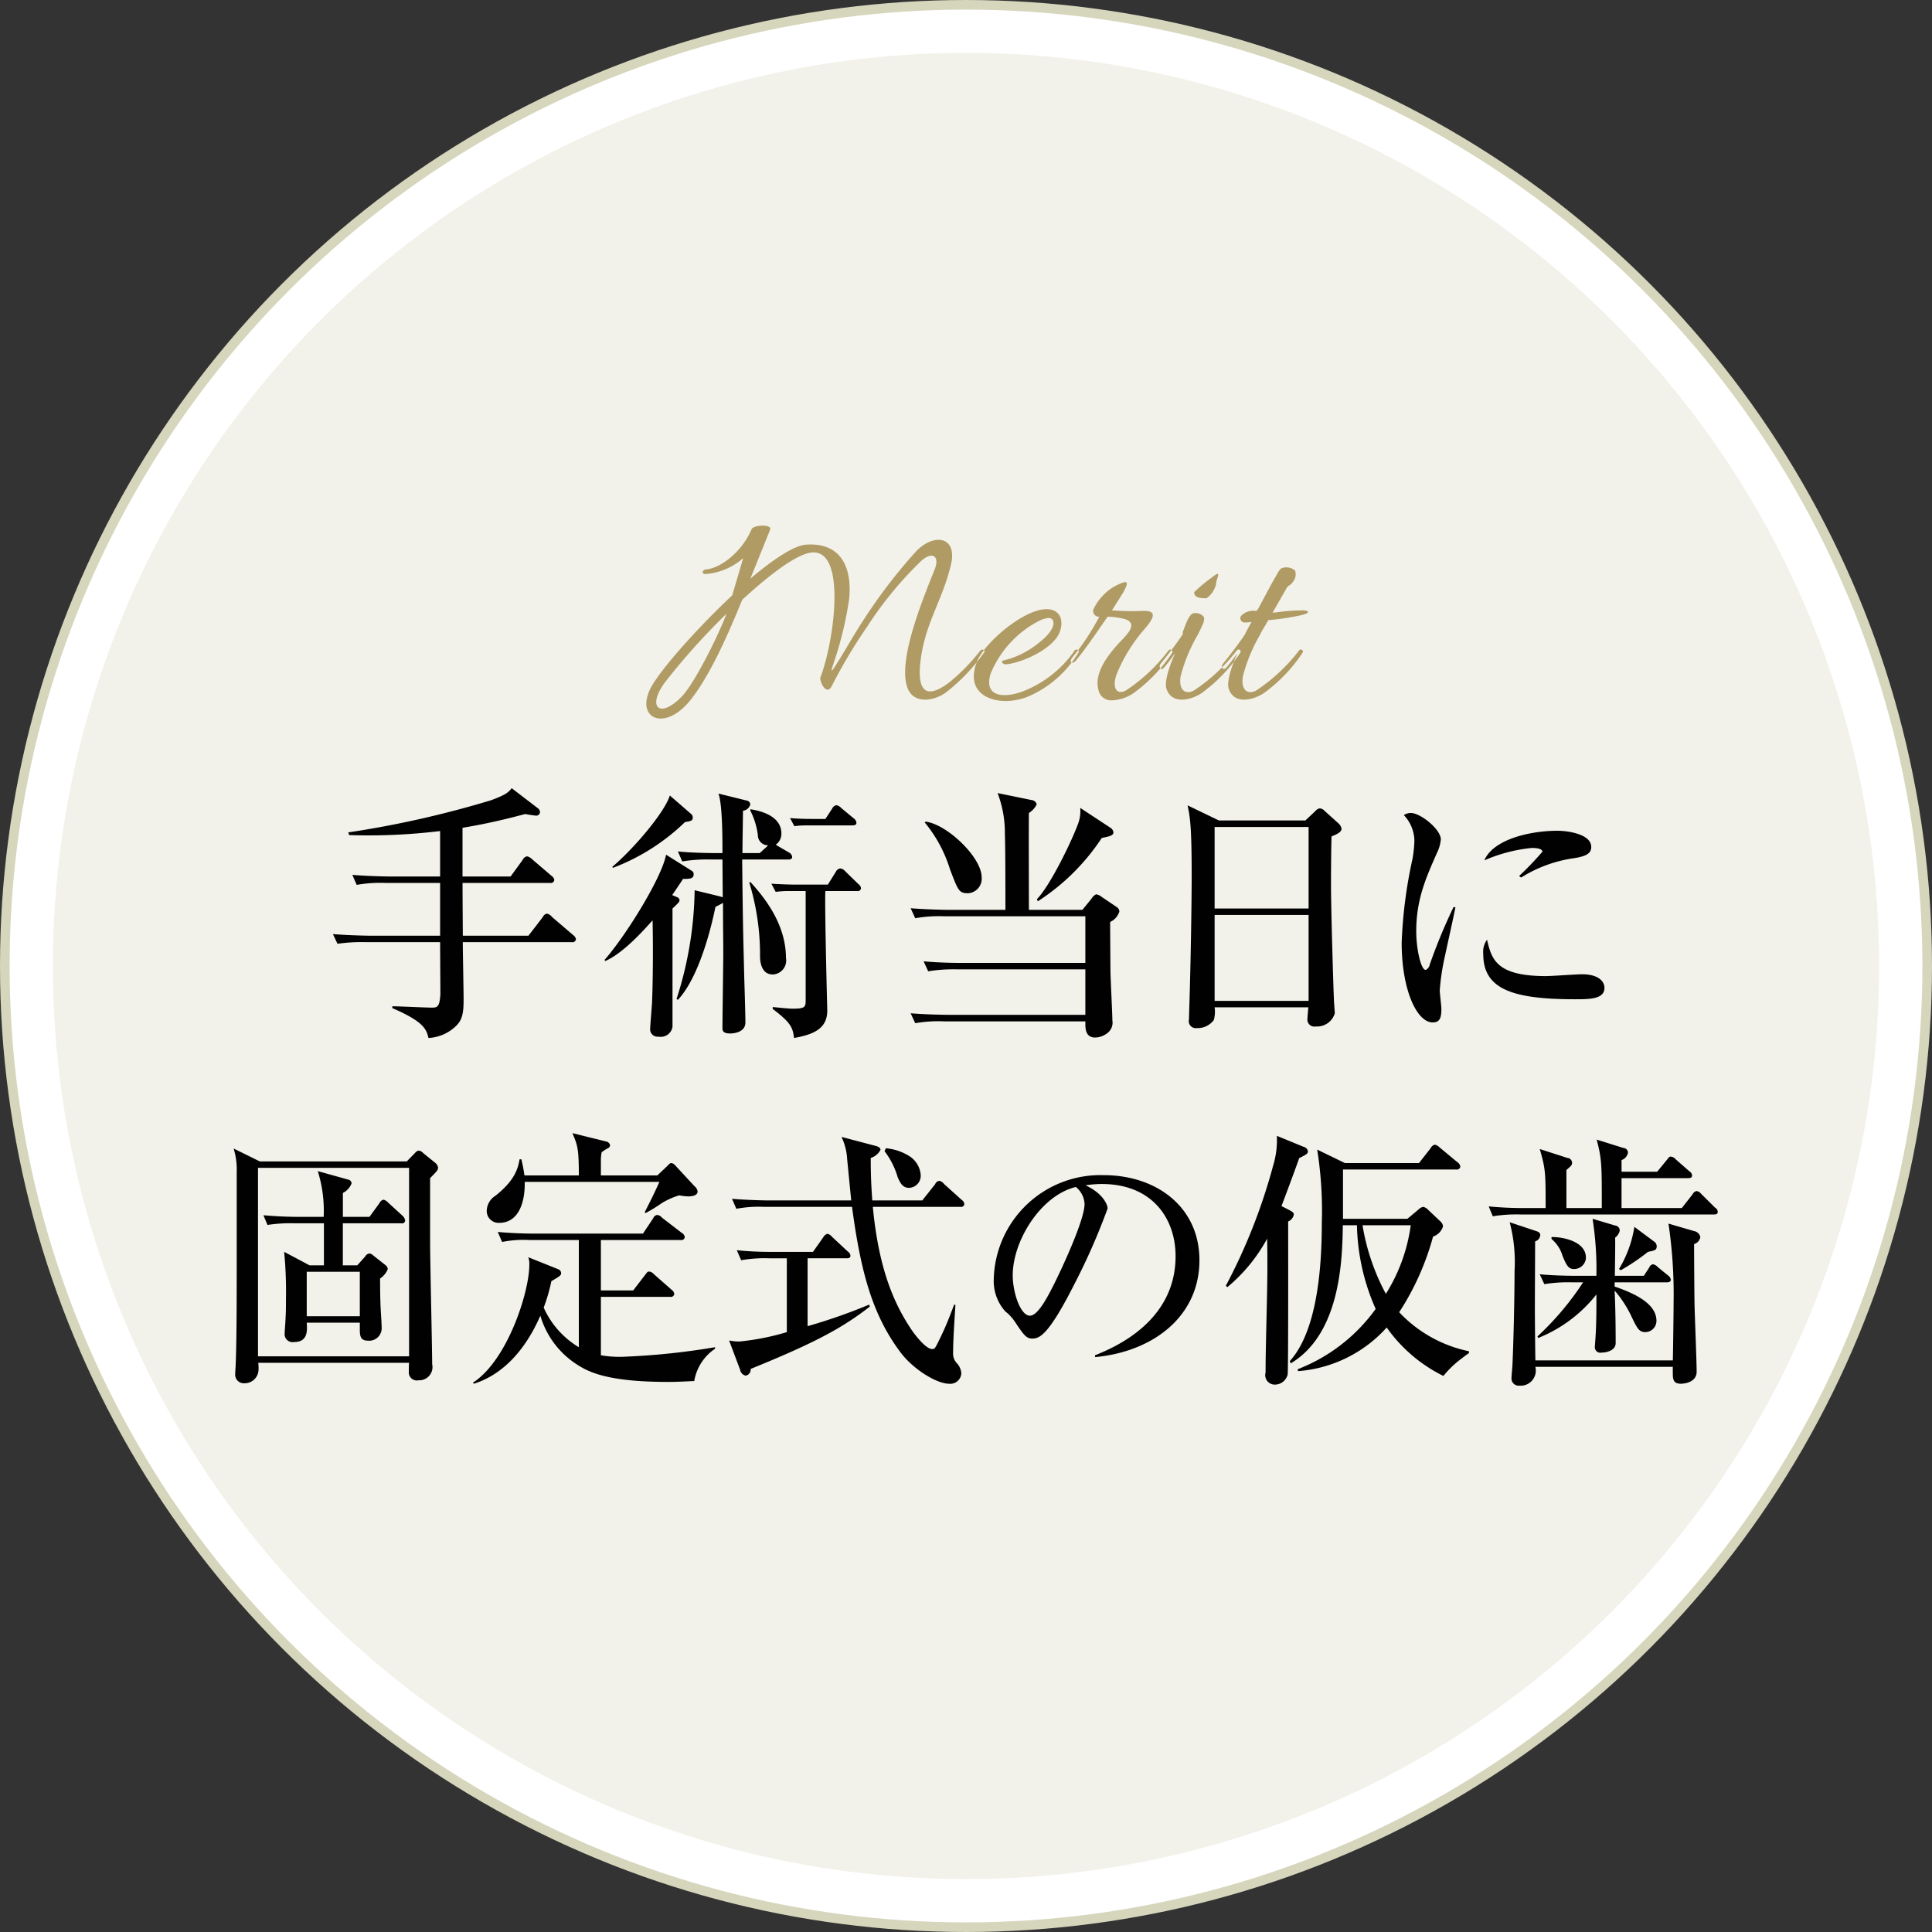
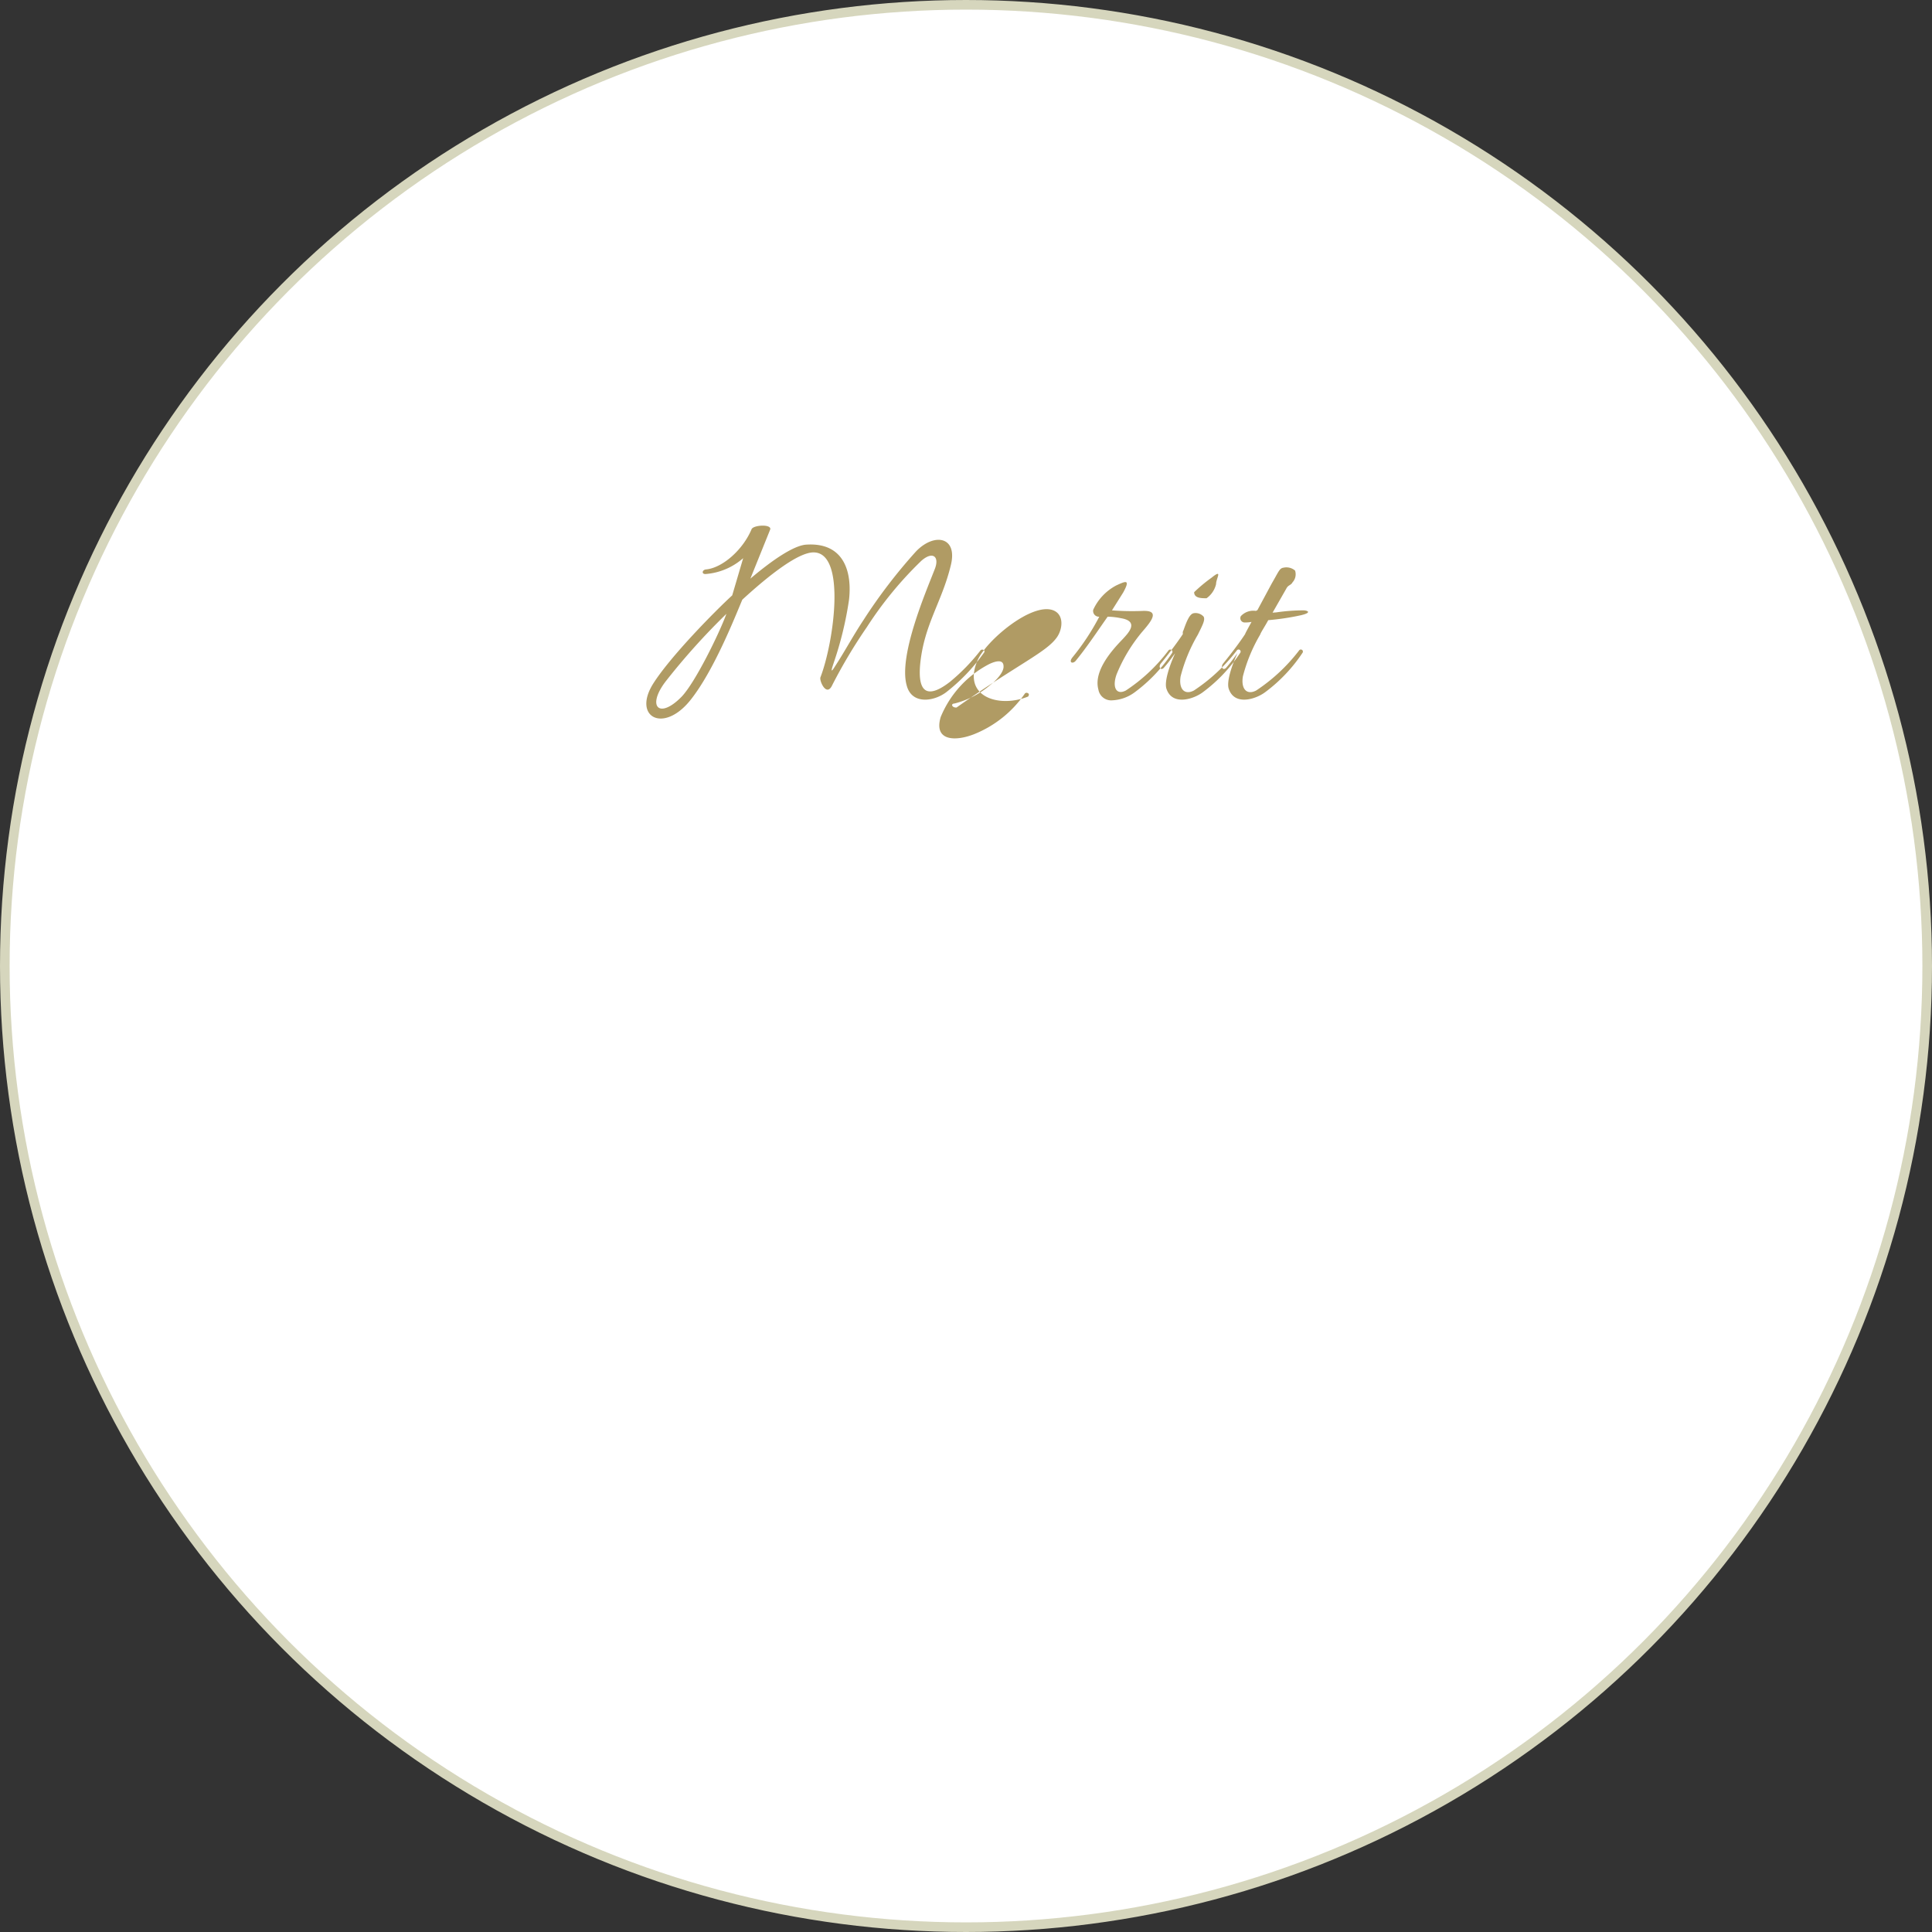
<svg xmlns="http://www.w3.org/2000/svg" id="merit02.svg" width="201" height="201" viewBox="0 0 201 201">
  <rect x="0" y="0" width="201" height="201" fill="#333333" stroke="none" />
  <defs>
    <style>
      .cls-1 {
        fill: #fff;
        stroke: #d6d6bd;
        stroke-width: 1px;
      }

      .cls-2 {
        fill: #f2f2ea;
      }

      .cls-3 {
        fill: #010101;
      }

      .cls-3, .cls-4 {
        fill-rule: evenodd;
      }

      .cls-4 {
        fill: #b09b64;
      }
    </style>
  </defs>
  <g id="グループ_4" data-name="グループ 4">
    <circle id="楕円形_1" data-name="楕円形 1" class="cls-1" cx="100.5" cy="100.5" r="100" />
-     <circle id="楕円形_1_のコピー_2" data-name="楕円形 1 のコピー 2" class="cls-2" cx="100.5" cy="100.5" r="95" />
  </g>
  <g id="グループ_3" data-name="グループ 3">
-     <path id="手術当日に_固定式の仮歯" data-name="手術当日に 固定式の仮歯" class="cls-3" d="M166.421,4651.21a0.686,0.686,0,0,0-.281-0.42l-2.219-1.9a0.87,0.87,0,0,0-.534-0.34,0.638,0.638,0,0,0-.422.37l-1.488,1.93H154.65c0-1.09-.028-3.47-0.028-5.49h9.1a0.372,0.372,0,0,0,.449-0.31,0.657,0.657,0,0,0-.281-0.42l-2.022-1.73a1.065,1.065,0,0,0-.534-0.31,0.624,0.624,0,0,0-.449.36l-1.265,1.74h-5v-5.07c2.922-.48,5.225-1.09,6.517-1.43,0.45,0.09,1.124.17,1.152,0.17a0.394,0.394,0,0,0,.393-0.36,0.54,0.54,0,0,0-.168-0.37l-2.781-2.13c-0.281.37-.534,0.67-2.163,1.26a104.425,104.425,0,0,1-14.833,3.34l0.084,0.28a61.845,61.845,0,0,0,9.467-.42v4.73h-5.141c-0.309,0-2.3-.03-3.989-0.17l0.45,1.04a14.074,14.074,0,0,1,3.034-.2h5.646v5.49h-7.135c-0.309,0-2.3-.03-4.017-0.17l0.477,1.01a17.4,17.4,0,0,1,3.034-.17h7.641c0,0.39.028,5.16,0.028,5.41-0.084,1.34-.309,1.4-0.9,1.4s-3.455-.14-4.1-0.14v0.19c3.315,1.43,3.54,2.22,3.764,3.11a4.449,4.449,0,0,0,2.81-1.2c0.73-.67.842-1.43,0.842-2.83,0-.84-0.084-5.01-0.084-5.94h11.321A0.366,0.366,0,0,0,166.421,4651.21Zm29.18-12.12a0.648,0.648,0,0,0-.281-0.45l-1.292-1.07a0.862,0.862,0,0,0-.534-0.3,0.644,0.644,0,0,0-.421.36l-0.7,1.07h-1.433c-0.2,0-1.208,0-2.247-.09l0.449,0.84a10.248,10.248,0,0,1,1.292-.08h4.748C195.377,4639.37,195.6,4639.34,195.6,4639.09Zm0.478,6.8a0.7,0.7,0,0,0-.281-0.42l-1.377-1.34a0.771,0.771,0,0,0-.5-0.28,0.568,0.568,0,0,0-.45.33l-0.842,1.35H189c-0.2,0-1.208-.03-2.248-0.09l0.45,0.85a9.352,9.352,0,0,1,1.292-.09h1.826v11.32c0,0.78-.056.92-1.433,0.92-0.281,0-1.685-.14-1.994-0.17v0.2c1.966,1.48,2.079,1.99,2.219,3.02,2-.36,3.455-0.95,3.455-2.85,0-.09-0.281-10.7-0.2-12.44h3.287A0.341,0.341,0,0,0,196.079,4645.89Zm-7.81,7.28c0-3.78-2.584-6.66-3.68-7.89l-0.14.02a25.811,25.811,0,0,1,1.123,7.76c0.028,1.01.394,1.82,1.321,1.82A1.451,1.451,0,0,0,188.269,4653.17Zm-9.692-14.64a0.51,0.51,0,0,0-.168-0.34l-2.22-1.93c-0.561,1.79-3.764,5.54-5.983,7.42l0.056,0.11a21.921,21.921,0,0,0,7.5-4.76C178.381,4638.92,178.577,4638.89,178.577,4638.53Zm10.338,4.11a0.613,0.613,0,0,0-.281-0.42l-1.151-.67a2.168,2.168,0,0,0-.281-0.17,1.353,1.353,0,0,0,.59-1.2c0-.84-0.534-2.07-3.231-2.49v0.14a7.738,7.738,0,0,1,.787,2.57,1.041,1.041,0,0,0,1.067,1.04c-0.084.06-.112,0.14-0.2,0.2l-0.674.61h-1.8c0-.61.057-4.03,0.057-4.4a0.909,0.909,0,0,0,.758-0.64,0.43,0.43,0,0,0-.365-0.42l-2.95-.73c0.421,1.07.421,4.68,0.421,6.19h-0.646c-0.477,0-2.3,0-3.989-.17l0.45,1.04a16.446,16.446,0,0,1,3.034-.2h1.151l0.029,3.93c-0.085-.03-0.2-0.06-0.281-0.09l-2.641-.64a38.427,38.427,0,0,1-1.882,11.31l0.14,0.09c2.051-2.19,3.343-6.89,3.905-9.67,0.112-.05.646-0.33,0.787-0.42,0,2.8.028,3.53,0.028,5.24,0,1.12-.085,6.58-0.085,7.81,0,0.23.057,0.54,0.787,0.54,0.112,0,1.6,0,1.6-1.15,0-.65-0.084-3.7-0.112-4.4-0.112-4.73-.14-4.82-0.225-12.55h4.776C188.691,4642.92,188.915,4642.9,188.915,4642.64Zm-10.253,1.85a0.385,0.385,0,0,0-.141-0.36l-2.725-1.71c-0.449,2.41-4.186,8.43-6.405,10.95l0.084,0.11c1.939-.84,4.158-3.39,4.917-4.23,0.028,0.9.084,5.13-.057,8.57-0.028.45-.2,2.58-0.2,2.8a0.774,0.774,0,0,0,.871.73,1.236,1.236,0,0,0,1.46-1.03v-12.3c0.675-.64.731-0.7,0.731-0.89a0.391,0.391,0,0,0-.309-0.31l-0.45-.2c0.7-1.04.815-1.2,1.124-1.68C178.268,4644.94,178.662,4644.91,178.662,4644.49Zm43.676-4.39a0.653,0.653,0,0,0-.309-0.48l-3.146-2.07a3.761,3.761,0,0,1-.2,1.59c-0.646,1.8-2.921,6.5-4.3,7.9l0.084,0.23a22.64,22.64,0,0,0,6.658-6.59C221.917,4640.52,222.338,4640.43,222.338,4640.1Zm0.618,8.23a0.578,0.578,0,0,0-.253-0.45l-1.573-1.06a1.248,1.248,0,0,0-.59-0.28,1.163,1.163,0,0,0-.477.45l-0.955,1.17h-5.563c0-1.45-.028-8.48,0-10.08a2.233,2.233,0,0,0,.815-0.9,0.624,0.624,0,0,0-.562-0.45l-3.511-.72a11.631,11.631,0,0,1,.758,4.31c0.056,1.23.056,6.55,0.056,7.84h-5.843c-0.309,0-2.3-.03-4.017-0.17l0.477,1.04a14.087,14.087,0,0,1,3.034-.2h14.665v4.85H206.606c-0.309,0-2.3,0-4.017-.17l0.478,1.04a16.446,16.446,0,0,1,3.034-.2h13.316v4.73H205.258c-0.309,0-2.3-.02-4.017-0.16l0.477,1.03a14.132,14.132,0,0,1,3.034-.19h14.665v0.19c0,0.53,0,1.49,1.011,1.49a2.061,2.061,0,0,0,1.152-.37,1.372,1.372,0,0,0,.646-1.43c0-.75-0.2-4.48-0.2-5.32-0.028-3.92-.028-4.37-0.028-4.9A1.765,1.765,0,0,0,222.956,4648.33Zm-14.327-3.56c0-2.07-3.568-5.49-5.815-5.79l-0.112.08a14.3,14.3,0,0,1,2.64,4.9c0.843,2.21.927,2.47,1.883,2.47A1.512,1.512,0,0,0,208.629,4644.77Zm24.687-5.91-3.259-1.57c0.253,1.27.422,2.13,0.422,7.4,0,2.77-.113,9.69-0.253,13.78,0,0.22-.028.89-0.028,1.09a0.73,0.73,0,0,0,.814.9,2.094,2.094,0,0,0,1.77-.84,3.213,3.213,0,0,0,.084-1.32h9.748c-0.028.39-.084,0.9-0.084,1.12a0.732,0.732,0,0,0,.871.87,1.915,1.915,0,0,0,1.967-1.37c0-.14-0.085-1.15-0.085-1.32-0.056-1.04-.309-9.52-0.309-11.99,0-2.32.028-4.23,0.056-5.09,0.843-.34,1.04-0.54,1.04-0.82a1.041,1.041,0,0,0-.309-0.53l-1.433-1.29a0.767,0.767,0,0,0-.534-0.28,0.853,0.853,0,0,0-.477.31l-1.012.95h-8.989Zm9.327,0.68v8.48h-9.777v-8.48h9.777Zm0,9.15v8.94h-9.777v-8.94h9.777Zm29.406-7.08c0-1.29-2.3-1.68-3.539-1.68-2.7,0-6.63.84-7.585,3.08a16.361,16.361,0,0,1,4.916-1.29c0.225,0,1.124,0,1.124.39a30.59,30.59,0,0,1-2.416,2.52l0.2,0.17a13.978,13.978,0,0,1,5.534-2.02C271.684,4642.56,272.049,4642.2,272.049,4641.61Zm1.377,14.65c0-.45-0.365-1.4-2.36-1.4-0.534,0-3.146.19-3.736,0.19-5.2,0-5.647-1.79-6.124-3.78a2.109,2.109,0,0,0-.394,1.46c0,3.53,2.725,4.73,9.5,4.73C271.881,4657.46,273.426,4657.46,273.426,4656.26Zm-15.507-8.38h-0.2a56.536,56.536,0,0,0-2.472,5.97,0.771,0.771,0,0,1-.421.56c-0.506,0-.984-2.22-0.984-4.01,0-3.3.984-5.52,2.163-8.18a3.918,3.918,0,0,0,.394-1.4c0-1.03-2.107-2.74-3.118-2.74a1.345,1.345,0,0,0-.731.22,3.937,3.937,0,0,1,1.1,2.69,12.976,12.976,0,0,1-.2,1.88,48.174,48.174,0,0,0-1.124,8.71c0,4.9,1.574,8.29,3.231,8.29,0.787,0,.9-0.56.9-1.43,0-.28-0.169-1.6-0.169-1.9a23.68,23.68,0,0,1,.562-3.67C256.992,4652.17,257.778,4648.67,257.919,4647.88ZM142.174,4680.1v-2.49a1.837,1.837,0,0,0,.908-1.01,0.455,0.455,0,0,0-.4-0.39l-3.122-.87a13.781,13.781,0,0,1,.614,4.76h-2.482c-1.254,0-2.535-.06-3.789-0.17l0.427,1.01a15.709,15.709,0,0,1,2.882-.17H140.2v4.37h-1.495l-2.642-1.4a42.759,42.759,0,0,1,.187,4.96c0,0.73,0,1.37-.053,2.16,0,0.19-.08,1.12-0.08,1.34a0.832,0.832,0,0,0,.987.92c1.441,0,1.361-1.2,1.308-2.01h5.523v0.75c0,0.73.134,1.12,0.854,1.12a1.3,1.3,0,0,0,1.415-1.42c0-.37-0.08-1.52-0.08-1.57-0.054-.84-0.08-1.96-0.08-3.48a2.071,2.071,0,0,0,.8-0.98,0.576,0.576,0,0,0-.213-0.39l-1.281-1.01a0.7,0.7,0,0,0-.427-0.22,0.577,0.577,0,0,0-.427.31l-0.827.92h-1.5v-4.37h6.084a0.317,0.317,0,0,0,.4-0.31,0.922,0.922,0,0,0-.267-0.47l-1.5-1.37a1.018,1.018,0,0,0-.48-0.31,0.614,0.614,0,0,0-.427.36l-1.041,1.43h-2.775Zm1.761,5.71v4.63h-5.523v-4.63h5.523Zm-10.407-11.48-2.721-1.34a7.381,7.381,0,0,1,.32,2.43v9.64c0,2.77,0,7.95-.107,10.42,0,0.14-.053.86-0.053,1a0.9,0.9,0,0,0,.987.93,1.437,1.437,0,0,0,1.441-1.35,4.2,4.2,0,0,0-.027-0.78h15.691c-0.027.17-.027,0.9-0.027,1.09a0.837,0.837,0,0,0,1.014.73,1.376,1.376,0,0,0,1.415-1.68c0-1.79-.214-10.67-0.214-12.69v-6.66c0.747-.76.827-0.84,0.827-1.12a0.814,0.814,0,0,0-.266-0.45l-1.281-1.04a0.728,0.728,0,0,0-.454-0.25,0.529,0.529,0,0,0-.374.22l-0.88.9H133.528Zm15.531,0.67v19.61H133.342V4675h15.717Zm30.017,2.47a0.811,0.811,0,0,0-.321-0.56l-2.028-2.19a0.67,0.67,0,0,0-.373-0.22,0.427,0.427,0,0,0-.32.2l-1.148,1.09h-5.871v-1.43a4.574,4.574,0,0,1,.08-0.98,3.959,3.959,0,0,1,.588-0.39,0.418,0.418,0,0,0,.293-0.34,0.519,0.519,0,0,0-.4-0.39l-3.523-.87c0.534,1.26.668,1.6,0.668,4.4h-5.658c-0.106-.76-0.213-1.21-0.32-1.68h-0.187c-0.186,1.09-.587,2.27-2.535,3.81a1.879,1.879,0,0,0-.88,1.51,1.229,1.229,0,0,0,1.307,1.29c2.028,0,2.695-2.19,2.642-4.26H175.1c-0.588,1.32-.934,1.99-1.521,3.14l0.08,0.11a17.014,17.014,0,0,0,1.734-1.07,8.228,8.228,0,0,1,1.761-.78,5.994,5.994,0,0,0,.934.11C178.222,4677.97,179.076,4677.97,179.076,4677.47Zm1.814,16.35v-0.16a74.013,74.013,0,0,1-9.74,1,11.454,11.454,0,0,1-2.135-.16v-6.08h7.232a0.337,0.337,0,0,0,.4-0.31,0.621,0.621,0,0,0-.267-0.42l-1.841-1.62a0.8,0.8,0,0,0-.48-0.28c-0.16,0-.187,0-0.427.33l-1.254,1.63h-3.363v-5.24h8.3a0.349,0.349,0,0,0,.427-0.31,0.575,0.575,0,0,0-.293-0.42l-2.082-1.6a0.727,0.727,0,0,0-.507-0.28,0.532,0.532,0,0,0-.4.34l-1.067,1.6H162.1c-1.281,0-2.535-.06-3.816-0.17l0.454,1.04a11.459,11.459,0,0,1,2.882-.2h5.1v11.15a9.157,9.157,0,0,1-3.656-4.12,18.317,18.317,0,0,0,.8-2.75c0.908-.53,1.014-0.61,1.014-0.84a0.451,0.451,0,0,0-.267-0.39l-3.148-1.26a2.052,2.052,0,0,1,.106.79c0,2.85-2.295,9.97-5.87,12.26l0.106,0.11c2.375-.75,5.017-2.74,6.912-7.08a9.058,9.058,0,0,0,3.842,5.1c1.2,0.78,3.229,1.79,9.42,1.79,1.174,0,1.921-.06,2.749-0.09A5.077,5.077,0,0,1,180.89,4693.82Zm21.4-18.06a2.555,2.555,0,0,0-1.2-1.99,5.552,5.552,0,0,0-2.429-.81l-0.133.31a8.247,8.247,0,0,1,1.361,2.69c0.32,0.78.614,1.12,1.2,1.12A1.256,1.256,0,0,0,202.288,4675.76Zm4.536,3a0.571,0.571,0,0,0-.267-0.42l-1.841-1.66a0.817,0.817,0,0,0-.507-0.33,0.57,0.57,0,0,0-.427.36l-1.334,1.68h-5.2c-0.16-2.21-.16-3.47-0.16-4.42a1.717,1.717,0,0,0,1.014-.84c0-.14-0.08-0.31-0.534-0.42l-3.522-.93a6.107,6.107,0,0,1,.587,2.3c0.053,0.53.4,4.12,0.427,4.31h-8.593c-0.293,0-2.188-.03-3.815-0.17l0.453,1.04a12.563,12.563,0,0,1,2.882-.2h9.153c0.907,6.75,2.108,11.26,5.1,15.21,1.387,1.79,3.762,3.19,4.99,3.19a1.151,1.151,0,0,0,1.281-1.09,1.705,1.705,0,0,0-.507-1.09,1.474,1.474,0,0,1-.347-1.09c0-1.49.213-4.37,0.24-4.93l-0.133-.03c-0.454,1.21-.8,2.1-1.308,3.17-0.694,1.45-.694,1.45-0.987,1.45-0.641,0-1.761-1.45-2.108-1.96-1.842-2.72-3.443-6.36-4.056-12.83h9.126A0.325,0.325,0,0,0,206.824,4678.76ZM197,4689.43l-0.08-.2a57,57,0,0,1-6.4,2.24v-7.06h4.056c0.16,0,.4,0,0.4-0.28a0.576,0.576,0,0,0-.267-0.42l-1.654-1.54a0.823,0.823,0,0,0-.481-0.31,0.749,0.749,0,0,0-.427.37l-1.067,1.51h-4.109a34.789,34.789,0,0,1-3.816-.17l0.453,1.04a14.057,14.057,0,0,1,2.882-.2h1.868v7.68a25.7,25.7,0,0,1-4.963.98,5.971,5.971,0,0,1-1.041-.11l1.147,3.05a0.746,0.746,0,0,0,.588.61,0.644,0.644,0,0,0,.507-0.7C191.267,4693.21,194.122,4691.67,197,4689.43Zm23.426,5.26c6.057-.56,10.86-4.25,10.86-10.08,0-5.55-4.483-8.85-9.953-8.85a11.1,11.1,0,0,0-11.448,10.92,4.713,4.713,0,0,0,1.2,3.25,4.735,4.735,0,0,1,1.067,1.18c0.828,1.23,1.121,1.65,1.708,1.65,0.747,0,1.655-.2,4.43-5.69a66.958,66.958,0,0,0,3.442-7.84c0-.42-0.507-1.59-2.295-2.41a10.437,10.437,0,0,1,1.681-.14c5.284,0,7.686,3.62,7.686,7.51,0,6.86-6.431,9.52-8.379,10.31v0.19Zm-2-17.7a2.4,2.4,0,0,1,.908,1.77c0,1.68-2.375,6.75-3.229,8.45-0.561,1.1-1.6,3.17-2.455,3.17-0.988,0-1.788-2.41-1.788-4.2C211.864,4682.57,214.8,4677.86,218.428,4676.99Zm40.9,17.28v-0.19a13.781,13.781,0,0,1-7.258-4.06,27.625,27.625,0,0,0,3.523-7.87,1.621,1.621,0,0,0,1.04-1.07,0.826,0.826,0,0,0-.267-0.5l-1.28-1.21a1,1,0,0,0-.507-0.31,0.931,0.931,0,0,0-.508.28l-1.147.96h-6.7v-5.13H258a0.349,0.349,0,0,0,.427-0.31,0.651,0.651,0,0,0-.293-0.44l-1.868-1.55a0.954,0.954,0,0,0-.481-0.28,0.608,0.608,0,0,0-.427.34l-1.227,1.57h-7.712l-2.882-1.4a40.6,40.6,0,0,1,.48,7.64c0,4.15-.373,11.12-3.335,14.37l0.106,0.23c5.2-3.11,5.364-10.87,5.417-14.37h1.468a22.51,22.51,0,0,0,1.948,8.71,17.988,17.988,0,0,1-8.112,6.27l0.027,0.2a13.8,13.8,0,0,0,9.233-4.54,15.677,15.677,0,0,0,5.9,5.04,10.339,10.339,0,0,1,1.574-1.57C258.425,4694.94,259.066,4694.44,259.332,4694.27Zm-6.057-13.3a17.905,17.905,0,0,1-2.588,7.14,22.874,22.874,0,0,1-2.429-7.14h5.017Zm-10.7-7.68a0.544,0.544,0,0,0-.427-0.47l-2.8-1.15a9.221,9.221,0,0,1-.4,3.14,59.7,59.7,0,0,1-4.91,12.46l0.16,0.14a17.226,17.226,0,0,0,4.136-5.04c0.027,1.18.027,1.79,0.027,2.91,0,3.05-.187,7.96-0.187,11.01a0.986,0.986,0,0,0,.934,1.26,1.373,1.373,0,0,0,1.361-1.04c0.08-.36.054-14.98,0.054-15.93a1,1,0,0,0,.587-0.7c0-.2-0.054-0.28-0.667-0.59l-0.614-.31c0.267-.7,1.574-4.2,1.841-4.99C242.307,4673.66,242.574,4673.55,242.574,4673.29Zm42.639,6.28a0.5,0.5,0,0,0-.267-0.42l-1.441-1.43a0.855,0.855,0,0,0-.48-0.31,0.6,0.6,0,0,0-.427.34l-1.121,1.43h-6.271v-3.11h6.938c0.187,0,.4-0.03.4-0.28a0.543,0.543,0,0,0-.266-0.42l-1.441-1.26a0.727,0.727,0,0,0-.507-0.28c-0.134,0-.161.02-0.4,0.33l-1.014,1.24h-3.709v-1.21a0.992,0.992,0,0,0,.667-0.78,0.5,0.5,0,0,0-.48-0.48l-2.775-.87c0.533,2.05.533,2.55,0.533,7.12h-3.682v-3.95c0.534-.48.587-0.51,0.587-0.76a0.507,0.507,0,0,0-.48-0.5l-2.882-.93c0.613,2.1.613,2.5,0.613,6.14h-2.134a36.477,36.477,0,0,1-3.79-.17l0.427,1.03a15.13,15.13,0,0,1,2.882-.19h20.121C285,4679.85,285.213,4679.82,285.213,4679.57Zm-6.351,3.56a0.587,0.587,0,0,0-.294-0.48l-2.028-1.51a12.063,12.063,0,0,1-1.6,4.39l0.187,0.12a21.522,21.522,0,0,0,2.829-1.91C278.648,4683.6,278.862,4683.57,278.862,4683.13Zm1.468,3.5a0.6,0.6,0,0,0-.267-0.42l-1.068-.87a0.983,0.983,0,0,0-.507-0.31,0.5,0.5,0,0,0-.4.34l-0.56.86h-3.016c0-.56.054-3.36,0.027-3.97a1.245,1.245,0,0,0,.48-0.73,0.527,0.527,0,0,0-.48-0.53l-2.348-.7a33.881,33.881,0,0,1,.4,5.93h-2.108c-0.294,0-2.188,0-3.789-.16l0.48,1.03a15.13,15.13,0,0,1,2.882-.19H271.2a29.926,29.926,0,0,1-4.75,5.63l0.081,0.16a14.626,14.626,0,0,0,6.057-4.53c0,1.4,0,3.19-.107,4.62,0,0.05-.053.67-0.053,0.78a0.573,0.573,0,0,0,.694.65c0.533,0,1.467-.23,1.467-0.98,0-1.82-.026-3.65-0.106-5.47a11.757,11.757,0,0,1,1.814,2.83c0.534,1.1.747,1.49,1.361,1.49a1.168,1.168,0,0,0,1.174-1.18c0-1.54-1.681-2.66-4.349-3.56v-0.44H279.9C280.089,4686.91,280.33,4686.88,280.33,4686.63Zm-8.833-2.3c0-1.68-2.428-2.16-3.576-2.13v0.2a3.6,3.6,0,0,1,1.148,1.76c0.373,0.9.587,1.37,1.174,1.37A1.242,1.242,0,0,0,271.5,4684.33Zm11.9-2.16a0.8,0.8,0,0,0-.64-0.59l-2.669-.78a49.931,49.931,0,0,1,.534,8.18c0,0.87-.053,5.1-0.08,6.05h-14.3c-0.027-1.6-.053-4.15-0.053-5.74,0-.96.026-5.6,0.026-6.64a0.744,0.744,0,0,0,.534-0.62c0-.25-0.107-0.36-0.48-0.47l-2.7-.9a16.227,16.227,0,0,1,.507,5.07c0,1.43-.053,5.85-0.213,9.63,0,0.23-.107,1.29-0.107,1.52a0.748,0.748,0,0,0,.828.78,1.574,1.574,0,0,0,1.654-1.96h14.3v0.5c0,0.76,0,1.26.854,1.26,0.133,0,1.628-.05,1.628-1.26,0-.95-0.187-5.65-0.214-6.72-0.026-.87-0.053-5.51-0.053-6.55A0.9,0.9,0,0,0,283.4,4682.17Z" transform="translate(-106.5 -4553.5)" />
-     <path id="Merit" class="cls-4" d="M201.817,4610.85a55.163,55.163,0,0,0-5.49,7.17c-1.11,1.68-1.95,3.27-2.97,4.83-0.63,1.02-.18-0.18-0.09-0.48a36.427,36.427,0,0,0,1.56-6.45c0.33-2.82-.45-6-4.41-5.76-1.29.06-3.51,1.56-5.85,3.54l2.07-5.13c0.12-.57-1.8-0.45-1.95,0-0.9,2.13-3,3.99-4.709,4.17-0.45.03-.51,0.51-0.06,0.48a6.692,6.692,0,0,0,3.9-1.65l-1.14,3.87c-1.769,1.62-6.389,6.3-8.219,9.18-2.19,3.48,1.08,5.25,3.9,1.68,2.43-3.06,4.619-8.64,5.369-10.41,2.91-2.67,5.85-4.92,7.41-4.92,3.45,0,2.1,9.42.72,12.99-0.15.33,0.63,2.13,1.23,0.81a54.1,54.1,0,0,1,3.6-6.03,38.622,38.622,0,0,1,5.67-6.9c1.2-1.05,1.92-.42,1.38.9-0.87,2.25-3.78,8.97-2.91,12.06,0.51,2.01,2.79,1.71,4.11.72a19.613,19.613,0,0,0,3.929-4.11c0.21-.24-0.21-0.45-0.36-0.24a20.57,20.57,0,0,1-3.179,3.27c-2.01,1.56-3.42,1.53-3.09-1.89,0.42-4.11,2.25-6.39,3.18-10.23C206.167,4609.32,203.707,4608.9,201.817,4610.85Zm-26.1,13.59a70.211,70.211,0,0,1,6.359-7.08c-0.749,2.04-3.209,7.08-4.649,8.61C175.088,4628.37,173.768,4627.02,175.718,4624.44Zm40.769-4.68c0.57-.84.75-2.37-0.48-2.79-2.25-.75-6.9,3.18-7.8,5.22-1.65,3.78,2.189,5.01,5.249,3.78a11.28,11.28,0,0,0,5.19-4.5c0.12-.15.12-0.3-0.03-0.36a0.235,0.235,0,0,0-.33.09,11.686,11.686,0,0,1-5.22,4.17c-1.95.78-4.259,0.75-3.509-1.77a10.836,10.836,0,0,1,5.009-5.49c0.42-.21,1.5-0.66,1.53.18,0.06,0.66-.84,1.56-1.35,1.95a9.219,9.219,0,0,1-3.75,1.95c-0.45.03-.24,0.45,0.21,0.42C212.557,4622.49,215.407,4621.35,216.487,4619.76Zm1.95,2.46c1.2-1.47,2.22-3.03,3.3-4.56a7.153,7.153,0,0,1,1.35.15c2.07,0.33.69,1.65,0.24,2.16-1.11,1.14-3.09,3.33-2.55,5.28a1.345,1.345,0,0,0,1.44,1.11,4.235,4.235,0,0,0,2.34-.84,16.362,16.362,0,0,0,3.9-4.11,0.23,0.23,0,0,0-.39-0.24,17.779,17.779,0,0,1-4.44,4.17c-0.99.51-1.44-.33-0.96-1.68a16.66,16.66,0,0,1,2.7-4.47c1.05-1.2,1.77-2.22-.03-2.13a27.335,27.335,0,0,1-3.15-.06l1.17-1.86c0.81-1.47.18-1.14-.69-0.75a5.4,5.4,0,0,0-2.43,2.55,0.6,0.6,0,0,0,.63.72,24.552,24.552,0,0,1-2.79,4.23C217.627,4622.46,218.137,4622.61,218.437,4622.22Zm11.13-2.76c-0.45.69-1.26,1.8-2.31,3.09-0.27.36,0.03,0.75,0.33,0.42,0.63-.72.9-1.17,1.17-1.5-0.63,1.38-1.14,3-.9,3.69,0.6,1.8,2.82,1.08,3.78.36a16.356,16.356,0,0,0,3.9-4.11,0.216,0.216,0,0,0-.36-0.24,18.343,18.343,0,0,1-4.469,4.17c-0.99.51-1.59-.18-1.38-1.47a16.857,16.857,0,0,1,1.8-4.35c0.45-.93.78-1.5,0.6-1.86a1.12,1.12,0,0,0-1.05-.36c-0.42.09-.72,0.84-1.05,1.77A0.5,0.5,0,0,0,229.567,4619.46Zm3.45-5.19c0-.6.749-1.65-0.48-0.66a15.871,15.871,0,0,0-1.8,1.5c0,0.63.75,0.63,1.29,0.63A2.494,2.494,0,0,0,233.017,4614.27Zm9.089,2.73a19.676,19.676,0,0,0-2.82.21l-0.39.03,1.44-2.52c0.18-.36.48-0.33,0.63-0.63a1.238,1.238,0,0,0,.27-1.23,1.38,1.38,0,0,0-1.2-.3c-0.42.06-.48,0.36-1.23,1.65l-1.5,2.79a0.1,0.1,0,0,0-.12.06,1.774,1.774,0,0,0-1.59.54,0.447,0.447,0,0,0,.42.66,3.332,3.332,0,0,0,.69-0.06c-0.39.72-.66,1.2-0.66,1.26-0.45.69-1.26,1.8-2.31,3.09-0.27.36,0.03,0.75,0.33,0.42,0.63-.72.9-1.17,1.17-1.5-0.63,1.38-1.14,3-.9,3.69,0.6,1.8,2.82,1.08,3.78.36a16.374,16.374,0,0,0,3.9-4.11,0.216,0.216,0,0,0-.36-0.24,18.343,18.343,0,0,1-4.469,4.17c-0.99.51-1.59-.18-1.38-1.47a16.857,16.857,0,0,1,1.8-4.35c0.09-.27.45-0.78,0.839-1.5a26.275,26.275,0,0,0,3.39-.51C243.1,4617.21,242.466,4617,242.106,4617Z" transform="translate(-106.5 -4553.5)" />
+     <path id="Merit" class="cls-4" d="M201.817,4610.85a55.163,55.163,0,0,0-5.49,7.17c-1.11,1.68-1.95,3.27-2.97,4.83-0.63,1.02-.18-0.18-0.09-0.48a36.427,36.427,0,0,0,1.56-6.45c0.33-2.82-.45-6-4.41-5.76-1.29.06-3.51,1.56-5.85,3.54l2.07-5.13c0.12-.57-1.8-0.45-1.95,0-0.9,2.13-3,3.99-4.709,4.17-0.45.03-.51,0.51-0.06,0.48a6.692,6.692,0,0,0,3.9-1.65l-1.14,3.87c-1.769,1.62-6.389,6.3-8.219,9.18-2.19,3.48,1.08,5.25,3.9,1.68,2.43-3.06,4.619-8.64,5.369-10.41,2.91-2.67,5.85-4.92,7.41-4.92,3.45,0,2.1,9.42.72,12.99-0.15.33,0.63,2.13,1.23,0.81a54.1,54.1,0,0,1,3.6-6.03,38.622,38.622,0,0,1,5.67-6.9c1.2-1.05,1.92-.42,1.38.9-0.87,2.25-3.78,8.97-2.91,12.06,0.51,2.01,2.79,1.71,4.11.72a19.613,19.613,0,0,0,3.929-4.11c0.21-.24-0.21-0.45-0.36-0.24a20.57,20.57,0,0,1-3.179,3.27c-2.01,1.56-3.42,1.53-3.09-1.89,0.42-4.11,2.25-6.39,3.18-10.23C206.167,4609.32,203.707,4608.9,201.817,4610.85Zm-26.1,13.59a70.211,70.211,0,0,1,6.359-7.08c-0.749,2.04-3.209,7.08-4.649,8.61C175.088,4628.37,173.768,4627.02,175.718,4624.44Zm40.769-4.68c0.57-.84.75-2.37-0.48-2.79-2.25-.75-6.9,3.18-7.8,5.22-1.65,3.78,2.189,5.01,5.249,3.78c0.12-.15.12-0.3-0.03-0.36a0.235,0.235,0,0,0-.33.09,11.686,11.686,0,0,1-5.22,4.17c-1.95.78-4.259,0.75-3.509-1.77a10.836,10.836,0,0,1,5.009-5.49c0.42-.21,1.5-0.66,1.53.18,0.06,0.66-.84,1.56-1.35,1.95a9.219,9.219,0,0,1-3.75,1.95c-0.45.03-.24,0.45,0.21,0.42C212.557,4622.49,215.407,4621.35,216.487,4619.76Zm1.95,2.46c1.2-1.47,2.22-3.03,3.3-4.56a7.153,7.153,0,0,1,1.35.15c2.07,0.33.69,1.65,0.24,2.16-1.11,1.14-3.09,3.33-2.55,5.28a1.345,1.345,0,0,0,1.44,1.11,4.235,4.235,0,0,0,2.34-.84,16.362,16.362,0,0,0,3.9-4.11,0.23,0.23,0,0,0-.39-0.24,17.779,17.779,0,0,1-4.44,4.17c-0.99.51-1.44-.33-0.96-1.68a16.66,16.66,0,0,1,2.7-4.47c1.05-1.2,1.77-2.22-.03-2.13a27.335,27.335,0,0,1-3.15-.06l1.17-1.86c0.81-1.47.18-1.14-.69-0.75a5.4,5.4,0,0,0-2.43,2.55,0.6,0.6,0,0,0,.63.72,24.552,24.552,0,0,1-2.79,4.23C217.627,4622.46,218.137,4622.61,218.437,4622.22Zm11.13-2.76c-0.45.69-1.26,1.8-2.31,3.09-0.27.36,0.03,0.75,0.33,0.42,0.63-.72.9-1.17,1.17-1.5-0.63,1.38-1.14,3-.9,3.69,0.6,1.8,2.82,1.08,3.78.36a16.356,16.356,0,0,0,3.9-4.11,0.216,0.216,0,0,0-.36-0.24,18.343,18.343,0,0,1-4.469,4.17c-0.99.51-1.59-.18-1.38-1.47a16.857,16.857,0,0,1,1.8-4.35c0.45-.93.78-1.5,0.6-1.86a1.12,1.12,0,0,0-1.05-.36c-0.42.09-.72,0.84-1.05,1.77A0.5,0.5,0,0,0,229.567,4619.46Zm3.45-5.19c0-.6.749-1.65-0.48-0.66a15.871,15.871,0,0,0-1.8,1.5c0,0.63.75,0.63,1.29,0.63A2.494,2.494,0,0,0,233.017,4614.27Zm9.089,2.73a19.676,19.676,0,0,0-2.82.21l-0.39.03,1.44-2.52c0.18-.36.48-0.33,0.63-0.63a1.238,1.238,0,0,0,.27-1.23,1.38,1.38,0,0,0-1.2-.3c-0.42.06-.48,0.36-1.23,1.65l-1.5,2.79a0.1,0.1,0,0,0-.12.06,1.774,1.774,0,0,0-1.59.54,0.447,0.447,0,0,0,.42.66,3.332,3.332,0,0,0,.69-0.06c-0.39.72-.66,1.2-0.66,1.26-0.45.69-1.26,1.8-2.31,3.09-0.27.36,0.03,0.75,0.33,0.42,0.63-.72.9-1.17,1.17-1.5-0.63,1.38-1.14,3-.9,3.69,0.6,1.8,2.82,1.08,3.78.36a16.374,16.374,0,0,0,3.9-4.11,0.216,0.216,0,0,0-.36-0.24,18.343,18.343,0,0,1-4.469,4.17c-0.99.51-1.59-.18-1.38-1.47a16.857,16.857,0,0,1,1.8-4.35c0.09-.27.45-0.78,0.839-1.5a26.275,26.275,0,0,0,3.39-.51C243.1,4617.21,242.466,4617,242.106,4617Z" transform="translate(-106.5 -4553.5)" />
  </g>
</svg>